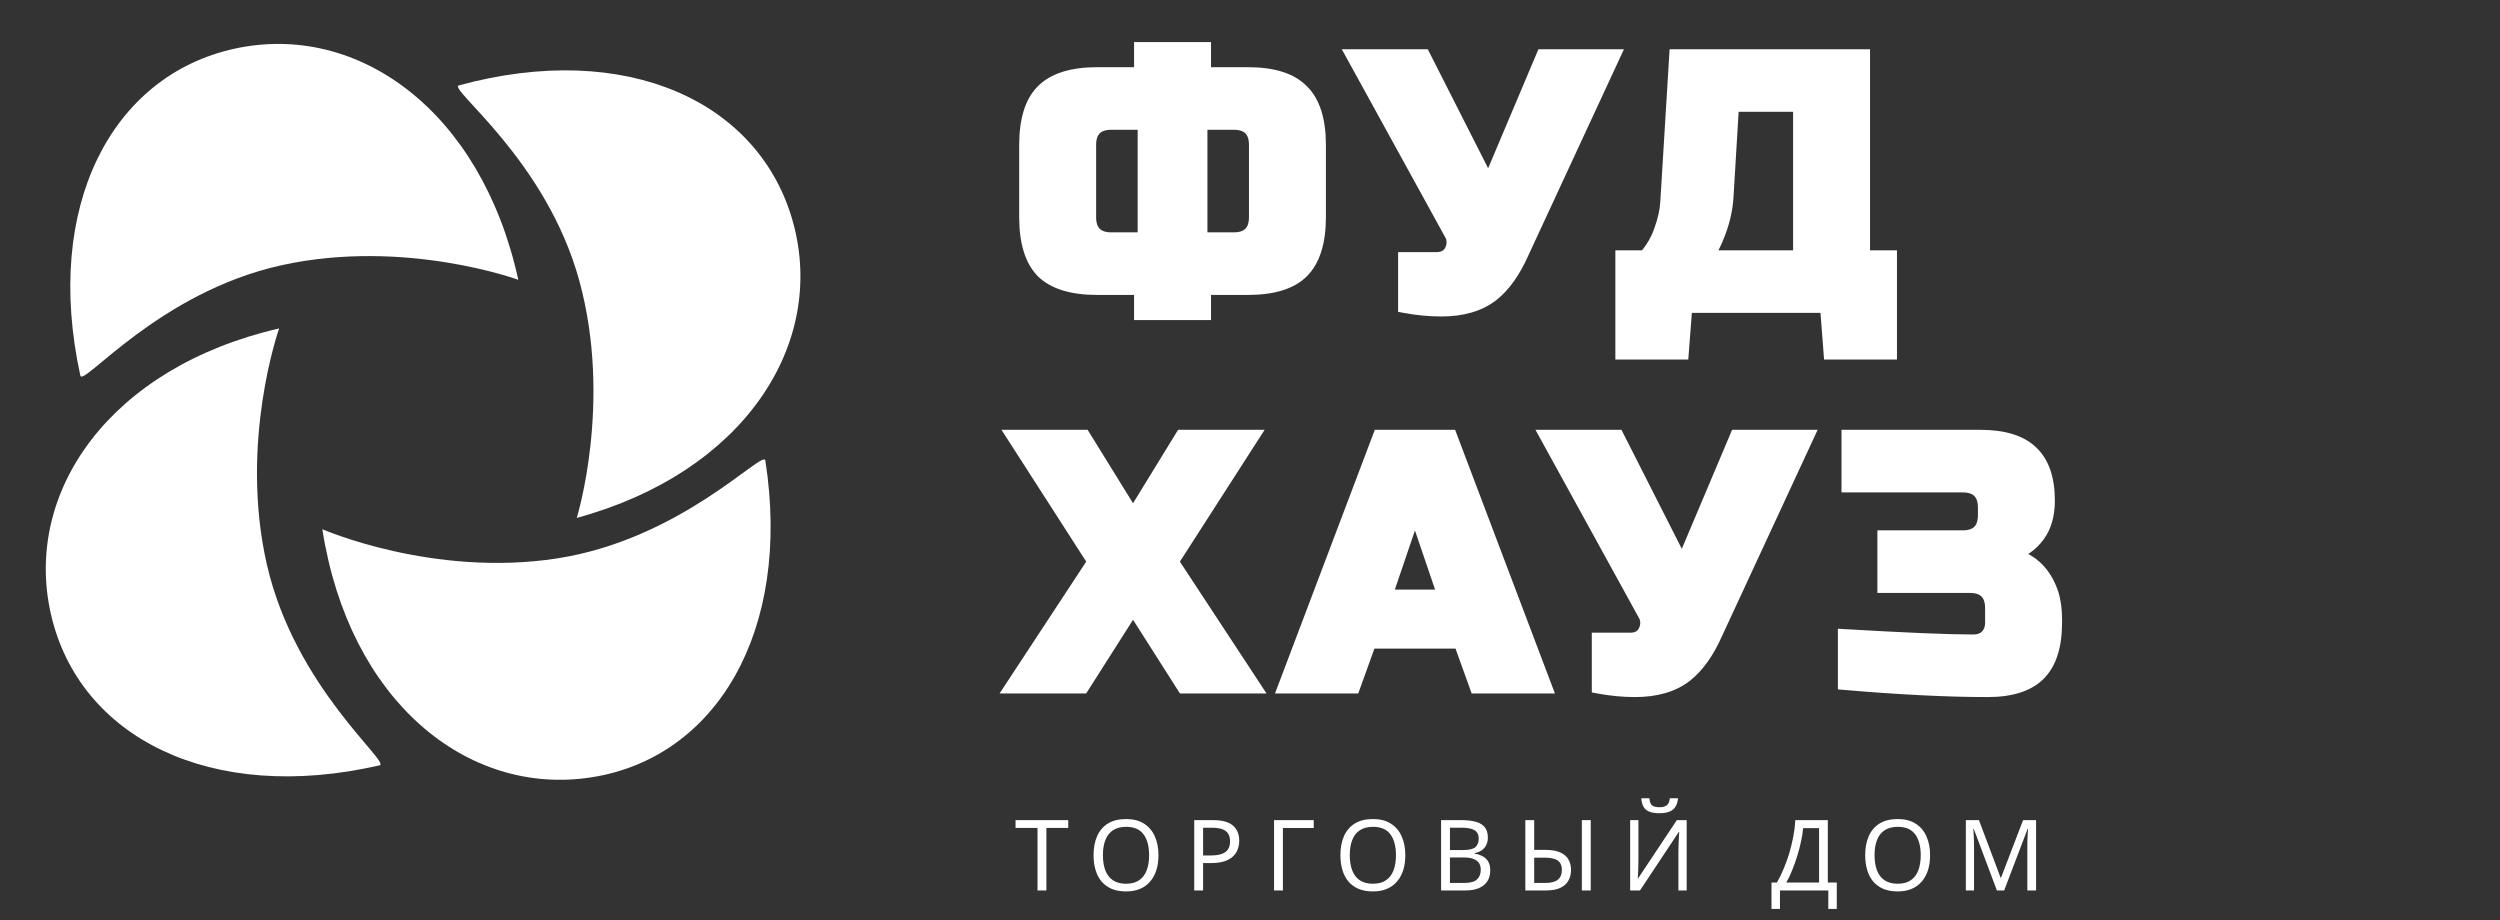
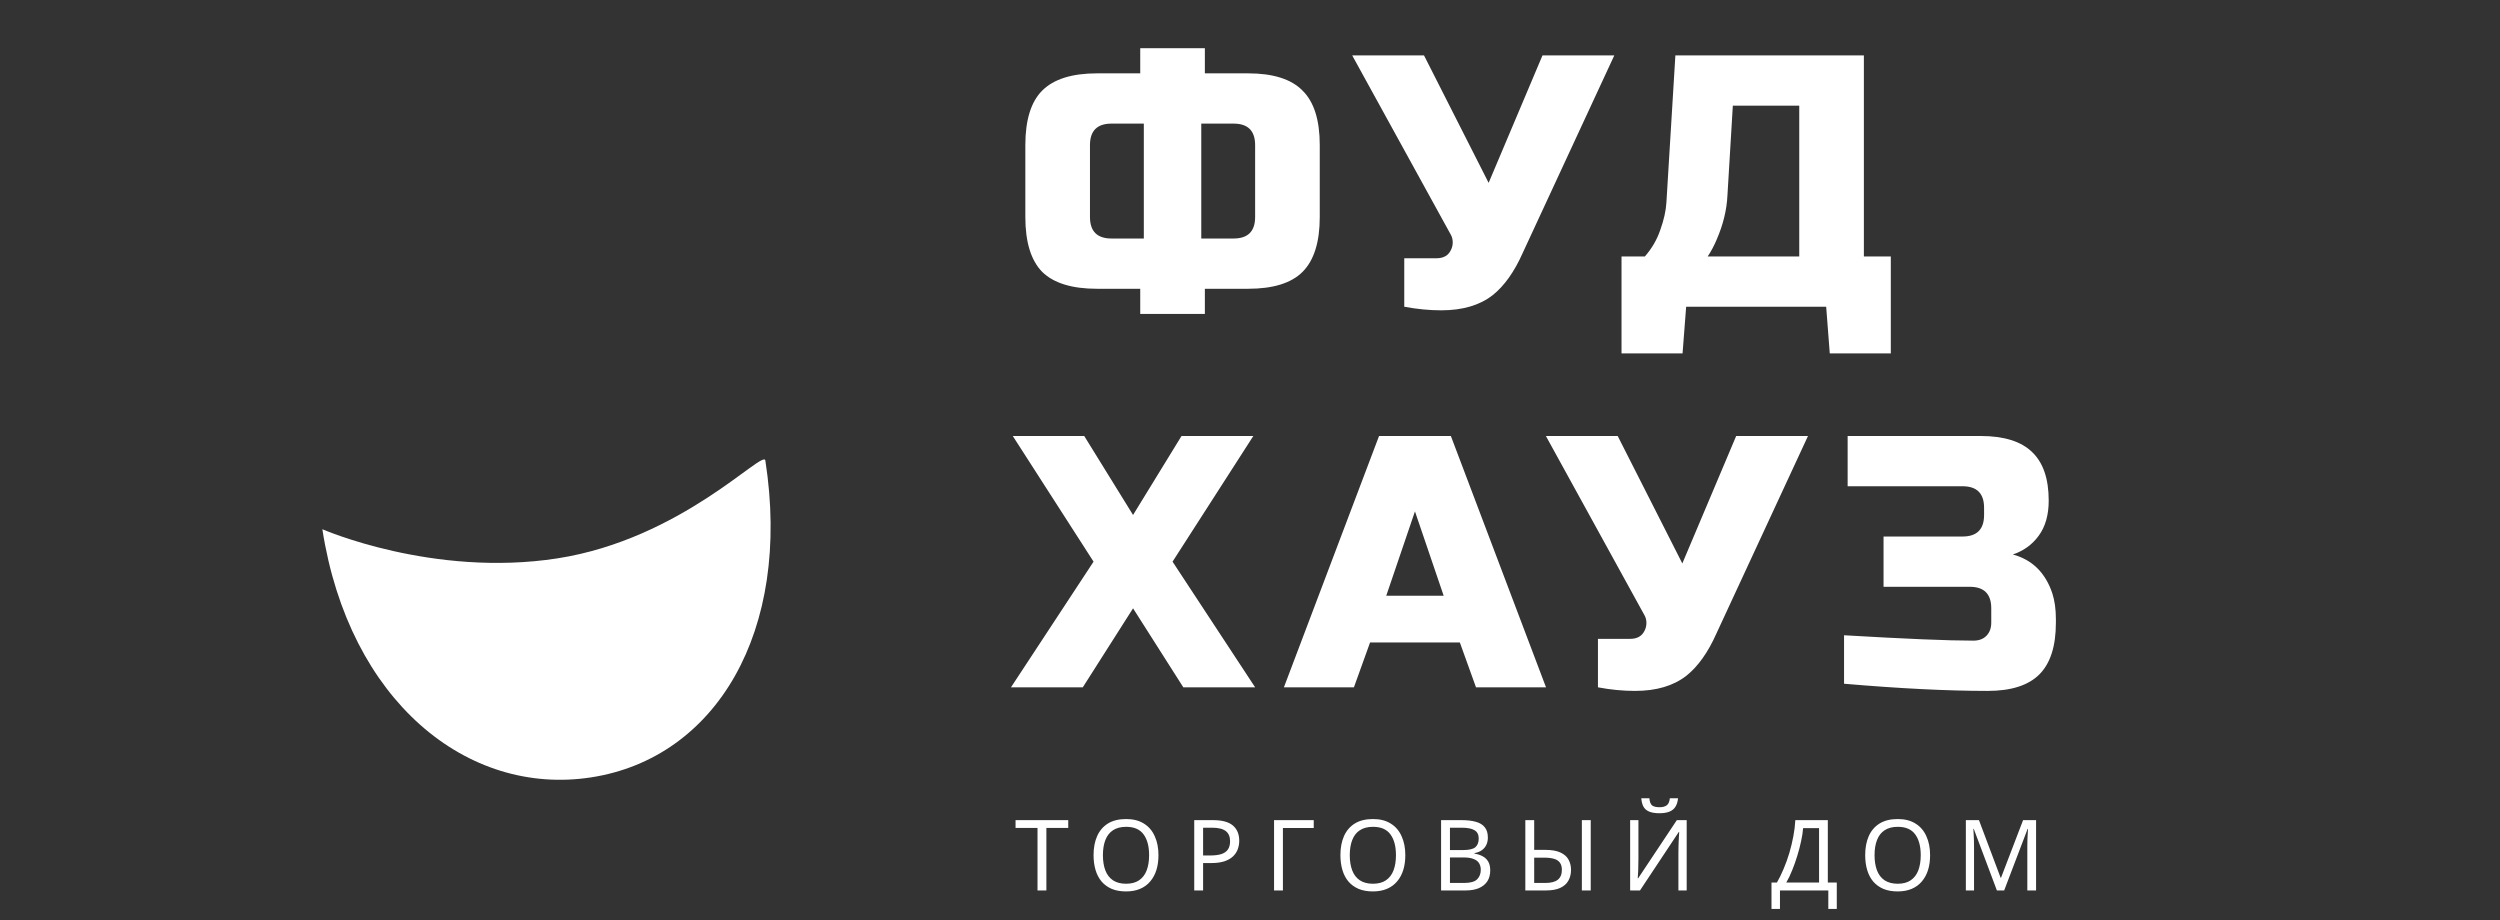
<svg xmlns="http://www.w3.org/2000/svg" width="2437" height="897" viewBox="0 0 2437 897" fill="none">
  <rect x="0" y="0" width="2437" height="897" fill="#333333" stroke="none" />
-   <path d="M505.234 272.746C505.234 272.746 394.631 232.252 274.857 258.457C155.082 284.662 80.808 377.465 78.332 366.146C42.188 200.946 108.917 73.653 228.691 47.448C348.465 21.243 469.09 107.545 505.234 272.746Z" fill="white" />
-   <path d="M562.226 504.859C562.226 504.859 597.063 392.346 564.822 274.053C532.582 155.761 436.135 86.285 447.313 83.238C610.47 38.77 740.98 98.962 773.22 217.254C805.461 335.547 725.383 460.39 562.226 504.859Z" fill="white" />
  <path d="M314.229 515.89C314.229 515.89 422.135 563.103 543.293 544.307C664.451 525.51 744.287 437.447 746.063 448.896C771.988 616.005 697.564 738.957 576.406 757.753C455.248 776.549 340.153 682.999 314.229 515.89Z" fill="white" />
-   <path d="M272.103 320.158C272.103 320.158 232.775 431.181 260.239 550.673C287.702 670.165 381.281 743.459 369.989 746.054C205.178 783.934 77.191 718.548 49.727 599.056C22.264 479.565 107.292 358.038 272.103 320.158Z" fill="white" />
  <path d="M1286.5 211.5C1286.5 236 1280.9 253.85 1269.7 265.05C1258.73 276.017 1241 281.5 1216.5 281.5H1174.5V306H1111.5V281.5H1069.5C1045 281.5 1027.15 276.017 1015.95 265.05C1004.98 253.85 999.5 236 999.5 211.5V141.5C999.5 117 1004.98 99.267 1015.95 88.3C1027.15 77.1 1045 71.5 1069.5 71.5H1111.5V47H1174.5V71.5H1216.5C1241 71.5 1258.73 77.1 1269.7 88.3C1280.9 99.267 1286.5 117 1286.5 141.5V211.5ZM1223.5 141.5C1223.5 127.5 1216.5 120.5 1202.5 120.5H1171V232.5H1202.5C1216.5 232.5 1223.5 225.5 1223.5 211.5V141.5ZM1062.5 211.5C1062.5 225.5 1069.5 232.5 1083.5 232.5H1115V120.5H1083.5C1069.5 120.5 1062.5 127.5 1062.5 141.5V211.5ZM1404.92 302.5C1393.26 302.5 1381.24 301.333 1368.87 299V251.75H1400.37C1407.14 251.75 1411.81 249.067 1414.37 243.7C1415.54 241.367 1416.12 238.917 1416.12 236.35C1416.12 233.55 1415.54 231.1 1414.37 229L1318.12 54H1388.12L1451.12 178.25L1503.62 54H1573.62L1484.37 246.5C1476.21 264.933 1466.41 278.7 1454.97 287.8C1442.37 297.6 1425.69 302.5 1404.92 302.5ZM1633.16 54H1816.91V250H1843.16V344.5H1783.66L1780.16 299H1643.66L1640.16 344.5H1580.66V250H1603.41C1610.18 242.3 1615.2 233.667 1618.46 224.1C1621.96 214.3 1623.95 205.433 1624.41 197.5L1633.16 54ZM1753.91 250V103H1689.16L1683.91 190.5C1683.21 204.733 1679.71 219.083 1673.41 233.55C1670.85 239.617 1667.93 245.1 1664.66 250H1753.91ZM1151.75 425H1221.75L1143 547.5L1223.5 670H1153.5L1104.5 593L1055.5 670H985.5L1066 547.5L987.25 425H1056.9L1104.5 502L1151.75 425ZM1319.8 670H1251.55L1344.3 425H1414.3L1507.05 670H1438.8L1423.05 626.25H1335.55L1319.8 670ZM1351.3 580.75H1407.3L1379.3 498.5L1351.3 580.75ZM1593.73 673.5C1582.06 673.5 1570.05 672.333 1557.68 670V622.75H1589.18C1595.95 622.75 1600.61 620.067 1603.18 614.7C1604.35 612.367 1604.93 609.917 1604.93 607.35C1604.93 604.55 1604.35 602.1 1603.18 600L1506.93 425H1576.93L1639.93 549.25L1692.43 425H1762.43L1673.18 617.5C1665.01 635.933 1655.21 649.7 1643.78 658.8C1631.18 668.6 1614.5 673.5 1593.73 673.5ZM1797.58 619.25C1857.08 622.75 1899.08 624.5 1923.58 624.5C1928.95 624.5 1933.15 622.983 1936.18 619.95C1939.45 616.683 1941.08 612.367 1941.08 607V593C1941.08 579 1934.08 572 1920.08 572H1836.08V523H1913.08C1927.08 523 1934.08 516 1934.08 502V495C1934.08 481 1927.08 474 1913.08 474H1801.08V425H1930.58C1953.45 425 1970.25 430.25 1980.98 440.75C1991.72 451.017 1997.08 466.767 1997.08 488C1997.08 502 1993.82 513.433 1987.28 522.3C1980.98 530.933 1972.58 537 1962.08 540.5C1980.98 545.633 1993.82 558.233 2000.58 578.3C2002.92 585.533 2004.08 593.933 2004.08 603.5V607C2004.08 629.867 1998.72 646.667 1987.98 657.4C1977.25 668.133 1960.45 673.5 1937.58 673.5C1898.62 673.5 1851.95 671.167 1797.58 666.5V619.25Z" fill="white" />
-   <path d="M1269.7 265.05L1273.94 269.293L1273.94 269.293L1269.7 265.05ZM1174.5 281.5V275.5H1168.5V281.5H1174.5ZM1174.5 306V312H1180.5V306H1174.5ZM1111.5 306H1105.5V312H1111.5V306ZM1111.5 281.5H1117.5V275.5H1111.5V281.5ZM1015.95 265.05L1011.66 269.248L1011.71 269.293L1011.75 269.337L1015.95 265.05ZM1015.95 88.3L1011.71 84.057L1011.71 84.057L1015.95 88.3ZM1111.5 71.5V77.5H1117.5V71.5H1111.5ZM1111.5 47V41H1105.5V47H1111.5ZM1174.5 47H1180.5V41H1174.5V47ZM1174.5 71.5H1168.5V77.5H1174.5V71.5ZM1269.7 88.3L1265.41 92.498L1265.46 92.543L1265.5 92.587L1269.7 88.3ZM1171 120.5V114.5H1165V120.5H1171ZM1171 232.5H1165V238.5H1171V232.5ZM1115 232.5V238.5H1121V232.5H1115ZM1115 120.5H1121V114.5H1115V120.5ZM1280.5 211.5C1280.5 235.258 1275.05 251.217 1265.46 260.807L1273.94 269.293C1286.75 256.483 1292.5 236.742 1292.5 211.5H1280.5ZM1265.46 260.807C1256.12 270.145 1240.3 275.5 1216.5 275.5V287.5C1241.7 287.5 1261.35 281.888 1273.94 269.293L1265.46 260.807ZM1216.5 275.5H1174.5V287.5H1216.5V275.5ZM1168.5 281.5V306H1180.5V281.5H1168.5ZM1174.5 300H1111.5V312H1174.5V300ZM1117.5 306V281.5H1105.5V306H1117.5ZM1111.5 275.5H1069.5V287.5H1111.5V275.5ZM1069.5 275.5C1045.71 275.5 1029.74 270.151 1020.15 260.763L1011.75 269.337C1024.56 281.882 1044.29 287.5 1069.5 287.5V275.5ZM1020.24 260.852C1010.85 251.264 1005.5 235.287 1005.5 211.5H993.5C993.5 236.713 999.118 256.436 1011.66 269.248L1020.24 260.852ZM1005.5 211.5V141.5H993.5V211.5H1005.5ZM1005.5 141.5C1005.5 117.699 1010.86 101.88 1020.19 92.543L1011.71 84.057C999.112 96.653 993.5 116.301 993.5 141.5H1005.5ZM1020.19 92.543C1029.78 82.952 1045.74 77.5 1069.5 77.5V65.5C1044.26 65.5 1024.52 71.248 1011.71 84.057L1020.19 92.543ZM1069.5 77.5H1111.5V65.5H1069.5V77.5ZM1117.5 71.5V47H1105.5V71.5H1117.5ZM1111.5 53H1174.5V41H1111.5V53ZM1168.5 47V71.5H1180.5V47H1168.5ZM1174.5 77.5H1216.5V65.5H1174.5V77.5ZM1216.5 77.5C1240.27 77.5 1256.07 82.958 1265.41 92.498L1273.99 84.102C1261.39 71.242 1241.73 65.5 1216.5 65.5V77.5ZM1265.5 92.587C1275.04 101.928 1280.5 117.728 1280.5 141.5H1292.5C1292.5 116.272 1286.76 96.605 1273.9 84.013L1265.5 92.587ZM1280.5 141.5V211.5H1292.5V141.5H1280.5ZM1229.5 141.5C1229.5 133.575 1227.51 126.529 1222.49 121.507C1217.47 116.485 1210.42 114.5 1202.5 114.5V126.5C1208.58 126.5 1212.03 128.015 1214.01 129.993C1215.99 131.971 1217.5 135.425 1217.5 141.5H1229.5ZM1202.5 114.5H1171V126.5H1202.5V114.5ZM1165 120.5V232.5H1177V120.5H1165ZM1171 238.5H1202.5V226.5H1171V238.5ZM1202.5 238.5C1210.42 238.5 1217.47 236.515 1222.49 231.493C1227.51 226.471 1229.5 219.425 1229.5 211.5H1217.5C1217.5 217.575 1215.99 221.029 1214.01 223.007C1212.03 224.985 1208.58 226.5 1202.5 226.5V238.5ZM1229.5 211.5V141.5H1217.5V211.5H1229.5ZM1056.5 211.5C1056.5 219.425 1058.49 226.471 1063.51 231.493C1068.53 236.515 1075.58 238.5 1083.5 238.5V226.5C1077.42 226.5 1073.97 224.985 1071.99 223.007C1070.01 221.029 1068.5 217.575 1068.5 211.5H1056.5ZM1083.5 238.5H1115V226.5H1083.5V238.5ZM1121 232.5V120.5H1109V232.5H1121ZM1115 114.5H1083.5V126.5H1115V114.5ZM1083.5 114.5C1075.58 114.5 1068.53 116.485 1063.51 121.507C1058.49 126.529 1056.5 133.575 1056.5 141.5H1068.5C1068.5 135.425 1070.01 131.971 1071.99 129.993C1073.97 128.015 1077.42 126.5 1083.5 126.5V114.5ZM1056.5 141.5V211.5H1068.5V141.5H1056.5ZM1368.87 299H1362.87V303.974L1367.76 304.896L1368.87 299ZM1368.87 251.75V245.75H1362.87V251.75H1368.87ZM1414.37 243.7L1409.01 241.017L1408.98 241.064L1408.96 241.111L1414.37 243.7ZM1414.37 229L1409.12 231.892L1409.12 231.903L1409.13 231.914L1414.37 229ZM1318.12 54V48H1307.98L1312.87 56.892L1318.12 54ZM1388.12 54L1393.47 51.287L1391.81 48H1388.12V54ZM1451.12 178.25L1445.77 180.963L1451.62 192.494L1456.65 180.585L1451.12 178.25ZM1503.62 54V48H1499.64L1498.1 51.665L1503.62 54ZM1573.62 54L1579.07 56.524L1583.02 48H1573.62V54ZM1484.37 246.5L1478.93 243.976L1478.91 244.023L1478.89 244.07L1484.37 246.5ZM1454.97 287.8L1458.66 292.536L1458.68 292.515L1458.71 292.495L1454.97 287.8ZM1404.92 296.5C1393.66 296.5 1382.01 295.374 1369.99 293.104L1367.76 304.896C1380.47 307.293 1392.86 308.5 1404.92 308.5V296.5ZM1374.87 299V251.75H1362.87V299H1374.87ZM1368.87 257.75H1400.37V245.75H1368.87V257.75ZM1400.37 257.75C1404.54 257.75 1408.49 256.922 1411.94 254.939C1415.44 252.928 1418.04 249.948 1419.79 246.289L1408.96 241.111C1408.14 242.819 1407.13 243.863 1405.96 244.536C1404.74 245.236 1402.97 245.75 1400.37 245.75V257.75ZM1419.74 246.383C1421.32 243.231 1422.12 239.864 1422.12 236.35H1410.12C1410.12 237.969 1409.76 239.502 1409.01 241.017L1419.74 246.383ZM1422.12 236.35C1422.12 232.7 1421.36 229.215 1419.62 226.086L1409.13 231.914C1409.72 232.985 1410.12 234.4 1410.12 236.35H1422.12ZM1419.63 226.108L1323.38 51.108L1312.87 56.892L1409.12 231.892L1419.63 226.108ZM1318.12 60H1388.12V48H1318.12V60ZM1382.77 56.713L1445.77 180.963L1456.47 175.537L1393.47 51.287L1382.77 56.713ZM1456.65 180.585L1509.15 56.335L1498.1 51.665L1445.6 175.915L1456.65 180.585ZM1503.62 60H1573.62V48H1503.62V60ZM1568.18 51.476L1478.93 243.976L1489.82 249.024L1579.07 56.524L1568.18 51.476ZM1478.89 244.07C1470.97 261.937 1461.68 274.793 1451.24 283.105L1458.71 292.495C1471.13 282.607 1481.44 267.93 1489.86 248.93L1478.89 244.07ZM1451.29 283.064C1440.02 291.827 1424.76 296.5 1404.92 296.5V308.5C1426.62 308.5 1444.72 303.373 1458.66 292.536L1451.29 283.064ZM1633.16 54V48H1627.52L1627.18 53.635L1633.16 54ZM1816.91 54H1822.91V48H1816.91V54ZM1816.91 250H1810.91V256H1816.91V250ZM1843.16 250H1849.16V244H1843.16V250ZM1843.16 344.5V350.5H1849.16V344.5H1843.16ZM1783.66 344.5L1777.68 344.96L1778.11 350.5H1783.66V344.5ZM1780.16 299L1786.15 298.54L1785.72 293H1780.16V299ZM1643.66 299V293H1638.11L1637.68 298.54L1643.66 299ZM1640.16 344.5V350.5H1645.72L1646.15 344.96L1640.16 344.5ZM1580.66 344.5H1574.66V350.5H1580.66V344.5ZM1580.66 250V244H1574.66V250H1580.66ZM1603.41 250V256H1606.13L1607.92 253.961L1603.41 250ZM1618.46 224.1L1612.81 222.082L1612.8 222.121L1612.79 222.161L1618.46 224.1ZM1624.41 197.5L1618.43 197.135L1618.42 197.148L1624.41 197.5ZM1753.91 250V256H1759.91V250H1753.91ZM1753.91 103H1759.91V97H1753.91V103ZM1689.16 103V97H1683.51L1683.17 102.641L1689.16 103ZM1683.91 190.5L1677.92 190.141L1677.92 190.173L1677.92 190.205L1683.91 190.5ZM1673.41 233.55L1667.91 231.154L1667.9 231.183L1667.89 231.212L1673.41 233.55ZM1664.66 250L1659.67 246.672L1653.45 256H1664.66V250ZM1633.16 60H1816.91V48H1633.16V60ZM1810.91 54V250H1822.91V54H1810.91ZM1816.91 256H1843.16V244H1816.91V256ZM1837.16 250V344.5H1849.16V250H1837.16ZM1843.16 338.5H1783.66V350.5H1843.16V338.5ZM1789.65 344.04L1786.15 298.54L1774.18 299.46L1777.68 344.96L1789.65 344.04ZM1780.16 293H1643.66V305H1780.16V293ZM1637.68 298.54L1634.18 344.04L1646.15 344.96L1649.65 299.46L1637.68 298.54ZM1640.16 338.5H1580.66V350.5H1640.16V338.5ZM1586.66 344.5V250H1574.66V344.5H1586.66ZM1580.66 256H1603.41V244H1580.66V256ZM1607.92 253.961C1615.2 245.678 1620.62 236.36 1624.14 226.039L1612.79 222.161C1609.78 230.973 1605.16 238.922 1598.91 246.039L1607.92 253.961ZM1624.11 226.118C1627.75 215.937 1629.9 206.498 1630.4 197.852L1618.42 197.148C1618 204.368 1616.18 212.663 1612.81 222.082L1624.11 226.118ZM1630.4 197.865L1639.15 54.365L1627.18 53.635L1618.43 197.135L1630.4 197.865ZM1759.91 250V103H1747.91V250H1759.91ZM1753.91 97H1689.16V109H1753.91V97ZM1683.17 102.641L1677.92 190.141L1689.9 190.859L1695.15 103.359L1683.17 102.641ZM1677.92 190.205C1677.26 203.641 1673.95 217.281 1667.91 231.154L1678.92 235.946C1685.47 220.885 1689.17 205.826 1689.91 190.795L1677.92 190.205ZM1667.89 231.212C1665.45 236.973 1662.71 242.119 1659.67 246.672L1669.66 253.328C1673.15 248.081 1676.24 242.261 1678.94 235.888L1667.89 231.212ZM1664.66 256H1753.91V244H1664.66V256ZM1151.75 425V419H1148.39L1146.64 421.862L1151.75 425ZM1221.75 425L1226.8 428.245L1232.74 419H1221.75V425ZM1143 547.5L1137.95 544.255L1135.84 547.536L1137.99 550.795L1143 547.5ZM1223.5 670V676H1234.62L1228.51 666.705L1223.5 670ZM1153.5 670L1148.44 673.221L1150.21 676H1153.5V670ZM1104.5 593L1109.56 589.779L1104.5 581.824L1099.44 589.779L1104.5 593ZM1055.5 670V676H1058.79L1060.56 673.221L1055.5 670ZM985.5 670L980.486 666.705L974.378 676H985.5V670ZM1066 547.5L1071.01 550.795L1073.16 547.536L1071.05 544.255L1066 547.5ZM987.25 425V419H976.26L982.203 428.245L987.25 425ZM1056.9 425L1062 421.845L1060.24 419H1056.9V425ZM1104.5 502L1099.4 505.155L1104.52 513.441L1109.61 505.138L1104.5 502ZM1151.75 431H1221.75V419H1151.75V431ZM1216.7 421.755L1137.95 544.255L1148.05 550.745L1226.8 428.245L1216.7 421.755ZM1137.99 550.795L1218.49 673.295L1228.51 666.705L1148.01 544.205L1137.99 550.795ZM1223.5 664H1153.5V676H1223.5V664ZM1158.56 666.779L1109.56 589.779L1099.44 596.221L1148.44 673.221L1158.56 666.779ZM1099.44 589.779L1050.44 666.779L1060.56 673.221L1109.56 596.221L1099.44 589.779ZM1055.5 664H985.5V676H1055.5V664ZM990.514 673.295L1071.01 550.795L1060.99 544.205L980.486 666.705L990.514 673.295ZM1071.05 544.255L992.297 421.755L982.203 428.245L1060.95 550.745L1071.05 544.255ZM987.25 431H1056.9V419H987.25V431ZM1051.8 428.155L1099.4 505.155L1109.6 498.845L1062 421.845L1051.8 428.155ZM1109.61 505.138L1156.86 428.138L1146.64 421.862L1099.39 498.862L1109.61 505.138ZM1319.8 670V676H1324.02L1325.45 672.032L1319.8 670ZM1251.55 670L1245.94 667.876L1242.87 676H1251.55V670ZM1344.3 425V419H1340.16L1338.69 422.876L1344.3 425ZM1414.3 425L1419.92 422.876L1418.45 419H1414.3V425ZM1507.05 670V676H1515.74L1512.67 667.876L1507.05 670ZM1438.8 670L1433.16 672.032L1434.59 676H1438.8V670ZM1423.05 626.25L1428.7 624.218L1427.27 620.25H1423.05V626.25ZM1335.55 626.25V620.25H1331.34L1329.91 624.218L1335.55 626.25ZM1351.3 580.75L1345.62 578.816L1342.92 586.75H1351.3V580.75ZM1407.3 580.75V586.75H1415.69L1412.98 578.816L1407.3 580.75ZM1379.3 498.5L1384.98 496.566L1379.3 479.882L1373.62 496.566L1379.3 498.5ZM1319.8 664H1251.55V676H1319.8V664ZM1257.17 672.124L1349.92 427.124L1338.69 422.876L1245.94 667.876L1257.17 672.124ZM1344.3 431H1414.3V419H1344.3V431ZM1408.69 427.124L1501.44 672.124L1512.67 667.876L1419.92 422.876L1408.69 427.124ZM1507.05 664H1438.8V676H1507.05V664ZM1444.45 667.968L1428.7 624.218L1417.41 628.282L1433.16 672.032L1444.45 667.968ZM1423.05 620.25H1335.55V632.25H1423.05V620.25ZM1329.91 624.218L1314.16 667.968L1325.45 672.032L1341.2 628.282L1329.91 624.218ZM1351.3 586.75H1407.3V574.75H1351.3V586.75ZM1412.98 578.816L1384.98 496.566L1373.62 500.434L1401.62 582.684L1412.98 578.816ZM1373.62 496.566L1345.62 578.816L1356.98 582.684L1384.98 500.434L1373.62 496.566ZM1557.68 670H1551.68V674.974L1556.57 675.896L1557.68 670ZM1557.68 622.75V616.75H1551.68V622.75H1557.68ZM1603.18 614.7L1597.82 612.017L1597.79 612.064L1597.77 612.111L1603.18 614.7ZM1603.18 600L1597.92 602.892L1597.93 602.903L1597.94 602.914L1603.18 600ZM1506.93 425V419H1496.78L1501.67 427.891L1506.93 425ZM1576.93 425L1582.28 422.287L1580.62 419H1576.93V425ZM1639.93 549.25L1634.58 551.963L1640.43 563.494L1645.46 551.585L1639.93 549.25ZM1692.43 425V419H1688.45L1686.9 422.665L1692.43 425ZM1762.43 425L1767.88 427.524L1771.83 419H1762.43V425ZM1673.18 617.5L1667.74 614.976L1667.72 615.023L1667.7 615.07L1673.18 617.5ZM1643.78 658.8L1647.47 663.536L1647.49 663.515L1647.52 663.495L1643.78 658.8ZM1593.73 667.5C1582.47 667.5 1570.82 666.374 1558.79 664.104L1556.57 675.896C1569.27 678.293 1581.66 679.5 1593.73 679.5V667.5ZM1563.68 670V622.75H1551.68V670H1563.68ZM1557.68 628.75H1589.18V616.75H1557.68V628.75ZM1589.18 628.75C1593.35 628.75 1597.3 627.922 1600.75 625.939C1604.24 623.928 1606.84 620.948 1608.59 617.289L1597.77 612.111C1596.95 613.819 1595.94 614.863 1594.77 615.536C1593.55 616.236 1591.78 616.75 1589.18 616.75V628.75ZM1608.55 617.383C1610.12 614.231 1610.93 610.864 1610.93 607.35H1598.93C1598.93 608.969 1598.57 610.502 1597.82 612.017L1608.55 617.383ZM1610.93 607.35C1610.93 603.7 1610.16 600.215 1608.43 597.086L1597.94 602.914C1598.53 603.985 1598.93 605.4 1598.93 607.35H1610.93ZM1608.44 597.108L1512.19 422.108L1501.67 427.891L1597.92 602.892L1608.44 597.108ZM1506.93 431H1576.93V419H1506.93V431ZM1571.58 427.713L1634.58 551.963L1645.28 546.537L1582.28 422.287L1571.58 427.713ZM1645.46 551.585L1697.96 427.335L1686.9 422.665L1634.4 546.915L1645.46 551.585ZM1692.43 431H1762.43V419H1692.43V431ZM1756.99 422.476L1667.74 614.976L1678.63 620.024L1767.88 427.524L1756.99 422.476ZM1667.7 615.07C1659.78 632.937 1650.49 645.793 1640.05 654.105L1647.52 663.495C1659.94 653.607 1670.25 638.93 1678.67 619.93L1667.7 615.07ZM1640.1 654.064C1628.83 662.827 1613.57 667.5 1593.73 667.5V679.5C1615.43 679.5 1633.53 674.373 1647.47 663.536L1640.1 654.064ZM1797.58 619.25L1797.93 613.26L1791.58 612.887V619.25H1797.58ZM1936.18 619.95L1931.94 615.707L1931.94 615.707L1936.18 619.95ZM1836.08 572H1830.08V578H1836.08V572ZM1836.08 523V517H1830.08V523H1836.08ZM1801.08 474H1795.08V480H1801.08V474ZM1801.08 425V419H1795.08V425H1801.08ZM1980.98 440.75L1976.79 445.039L1976.81 445.063L1976.83 445.086L1980.98 440.75ZM1987.28 522.3L1982.45 518.741L1982.44 518.752L1982.44 518.763L1987.28 522.3ZM1962.08 540.5L1960.18 534.808L1941.35 541.086L1960.51 546.29L1962.08 540.5ZM2000.58 578.3L2006.29 576.458L2006.28 576.42L2006.27 576.383L2000.58 578.3ZM1987.98 657.4L1983.74 653.157L1983.74 653.157L1987.98 657.4ZM1797.58 666.5H1791.58V672.007L1797.07 672.478L1797.58 666.5ZM1797.23 625.24C1856.73 628.74 1898.89 630.5 1923.58 630.5V618.5C1899.28 618.5 1857.44 616.76 1797.93 613.26L1797.23 625.24ZM1923.58 630.5C1930.12 630.5 1936 628.618 1940.42 624.193L1931.94 615.707C1930.3 617.349 1927.78 618.5 1923.58 618.5V630.5ZM1940.42 624.193C1945 619.618 1947.08 613.68 1947.08 607H1935.08C1935.08 611.054 1933.9 613.748 1931.94 615.707L1940.42 624.193ZM1947.08 607V593H1935.08V607H1947.08ZM1947.08 593C1947.08 585.075 1945.1 578.029 1940.07 573.007C1935.05 567.985 1928.01 566 1920.08 566V578C1926.16 578 1929.61 579.515 1931.59 581.493C1933.57 583.471 1935.08 586.925 1935.08 593H1947.08ZM1920.08 566H1836.08V578H1920.08V566ZM1842.08 572V523H1830.08V572H1842.08ZM1836.08 529H1913.08V517H1836.08V529ZM1913.08 529C1921.01 529 1928.05 527.015 1933.07 521.993C1938.1 516.971 1940.08 509.925 1940.08 502H1928.08C1928.08 508.075 1926.57 511.529 1924.59 513.507C1922.61 515.485 1919.16 517 1913.08 517V529ZM1940.08 502V495H1928.08V502H1940.08ZM1940.08 495C1940.08 487.075 1938.1 480.029 1933.07 475.007C1928.05 469.985 1921.01 468 1913.08 468V480C1919.16 480 1922.61 481.515 1924.59 483.493C1926.57 485.471 1928.08 488.925 1928.08 495H1940.08ZM1913.08 468H1801.08V480H1913.08V468ZM1807.08 474V425H1795.08V474H1807.08ZM1801.08 431H1930.58V419H1801.08V431ZM1930.58 431C1952.68 431 1967.64 436.092 1976.79 445.039L1985.18 436.461C1972.86 424.408 1954.21 419 1930.58 419V431ZM1976.83 445.086C1985.95 453.808 1991.08 467.691 1991.08 488H2003.08C2003.08 465.842 1997.48 448.226 1985.13 436.414L1976.83 445.086ZM1991.08 488C1991.08 501.069 1988.04 511.155 1982.45 518.741L1992.11 525.859C1999.59 515.711 2003.08 502.931 2003.08 488H1991.08ZM1982.44 518.763C1976.9 526.351 1969.55 531.687 1960.18 534.808L1963.98 546.192C1975.62 542.313 1985.07 535.515 1992.13 525.837L1982.44 518.763ZM1960.51 546.29C1977.3 550.851 1988.71 561.864 1994.9 580.217L2006.27 576.383C1998.92 554.603 1984.66 540.416 1963.65 534.71L1960.51 546.29ZM1994.87 580.142C1996.97 586.649 1998.08 594.404 1998.08 603.5H2010.08C2010.08 593.462 2008.86 584.417 2006.29 576.458L1994.87 580.142ZM1998.08 603.5V607H2010.08V603.5H1998.08ZM1998.08 607C1998.08 629.07 1992.89 644.008 1983.74 653.157L1992.22 661.643C2004.54 649.325 2010.08 630.663 2010.08 607H1998.08ZM1983.74 653.157C1974.59 662.306 1959.65 667.5 1937.58 667.5V679.5C1961.24 679.5 1979.91 673.96 1992.22 661.643L1983.74 653.157ZM1937.58 667.5C1898.84 667.5 1852.35 665.179 1798.1 660.522L1797.07 672.478C1851.54 677.154 1898.39 679.5 1937.58 679.5V667.5ZM1803.58 666.5V619.25H1791.58V666.5H1803.58Z" fill="white" />
  <path d="M1020.01 868H1011.37V807.04H989.96V799.456H1041.32V807.04H1020.01V868ZM1129.27 833.632C1129.27 838.944 1128.6 843.776 1127.25 848.128C1125.91 852.416 1123.89 856.128 1121.2 859.264C1118.58 862.4 1115.28 864.8 1111.32 866.464C1107.41 868.128 1102.87 868.96 1097.68 868.96C1092.31 868.96 1087.64 868.128 1083.67 866.464C1079.7 864.736 1076.4 862.336 1073.78 859.264C1071.16 856.128 1069.2 852.384 1067.92 848.032C1066.64 843.68 1066 838.848 1066 833.536C1066 826.496 1067.16 820.352 1069.46 815.104C1071.76 809.856 1075.25 805.76 1079.92 802.816C1084.66 799.872 1090.61 798.4 1097.78 798.4C1104.63 798.4 1110.39 799.872 1115.06 802.816C1119.73 805.696 1123.25 809.792 1125.62 815.104C1128.05 820.352 1129.27 826.528 1129.27 833.632ZM1075.12 833.632C1075.12 839.392 1075.92 844.352 1077.52 848.512C1079.12 852.672 1081.59 855.872 1084.92 858.112C1088.31 860.352 1092.56 861.472 1097.68 861.472C1102.87 861.472 1107.09 860.352 1110.36 858.112C1113.68 855.872 1116.15 852.672 1117.75 848.512C1119.35 844.352 1120.15 839.392 1120.15 833.632C1120.15 824.992 1118.36 818.24 1114.77 813.376C1111.19 808.448 1105.52 805.984 1097.78 805.984C1092.6 805.984 1088.31 807.104 1084.92 809.344C1081.59 811.52 1079.12 814.688 1077.52 818.848C1075.92 822.944 1075.12 827.872 1075.12 833.632ZM1182.28 799.456C1191.24 799.456 1197.77 801.216 1201.87 804.736C1205.96 808.256 1208.01 813.216 1208.01 819.616C1208.01 822.432 1207.53 825.152 1206.57 827.776C1205.68 830.336 1204.17 832.64 1202.06 834.688C1199.95 836.736 1197.13 838.368 1193.61 839.584C1190.09 840.736 1185.77 841.312 1180.65 841.312H1172.78V868H1164.14V799.456H1182.28ZM1181.52 806.848H1172.78V833.92H1179.69C1184.04 833.92 1187.66 833.472 1190.54 832.576C1193.42 831.616 1195.56 830.112 1196.97 828.064C1198.38 826.016 1199.08 823.328 1199.08 820C1199.08 815.584 1197.68 812.288 1194.86 810.112C1192.04 807.936 1187.6 806.848 1181.52 806.848ZM1280.63 799.456V807.136H1250.59V868H1241.95V799.456H1280.63ZM1369.9 833.632C1369.9 838.944 1369.23 843.776 1367.89 848.128C1366.54 852.416 1364.53 856.128 1361.84 859.264C1359.21 862.4 1355.92 864.8 1351.95 866.464C1348.05 868.128 1343.5 868.96 1338.32 868.96C1332.94 868.96 1328.27 868.128 1324.3 866.464C1320.33 864.736 1317.04 862.336 1314.41 859.264C1311.79 856.128 1309.84 852.384 1308.56 848.032C1307.28 843.68 1306.64 838.848 1306.64 833.536C1306.64 826.496 1307.79 820.352 1310.09 815.104C1312.4 809.856 1315.89 805.76 1320.56 802.816C1325.29 799.872 1331.25 798.4 1338.41 798.4C1345.26 798.4 1351.02 799.872 1355.69 802.816C1360.37 805.696 1363.89 809.792 1366.25 815.104C1368.69 820.352 1369.9 826.528 1369.9 833.632ZM1315.76 833.632C1315.76 839.392 1316.56 844.352 1318.16 848.512C1319.76 852.672 1322.22 855.872 1325.55 858.112C1328.94 860.352 1333.2 861.472 1338.32 861.472C1343.5 861.472 1347.73 860.352 1350.99 858.112C1354.32 855.872 1356.78 852.672 1358.38 848.512C1359.98 844.352 1360.78 839.392 1360.78 833.632C1360.78 824.992 1358.99 818.24 1355.41 813.376C1351.82 808.448 1346.16 805.984 1338.41 805.984C1333.23 805.984 1328.94 807.104 1325.55 809.344C1322.22 811.52 1319.76 814.688 1318.16 818.848C1316.56 822.944 1315.76 827.872 1315.76 833.632ZM1424.36 799.456C1430.05 799.456 1434.82 800 1438.66 801.088C1442.57 802.176 1445.48 803.968 1447.4 806.464C1449.38 808.96 1450.37 812.288 1450.37 816.448C1450.37 819.136 1449.86 821.536 1448.84 823.648C1447.88 825.696 1446.41 827.424 1444.42 828.832C1442.5 830.176 1440.13 831.104 1437.32 831.616V832.096C1440.2 832.544 1442.79 833.376 1445.09 834.592C1447.46 835.808 1449.32 837.536 1450.66 839.776C1452.01 842.016 1452.68 844.928 1452.68 848.512C1452.68 852.672 1451.72 856.224 1449.8 859.168C1447.88 862.048 1445.13 864.256 1441.54 865.792C1438.02 867.264 1433.8 868 1428.87 868H1404.77V799.456H1424.36ZM1426.09 828.64C1431.97 828.64 1436.01 827.712 1438.18 825.856C1440.36 823.936 1441.45 821.12 1441.45 817.408C1441.45 813.632 1440.1 810.944 1437.41 809.344C1434.79 807.68 1430.57 806.848 1424.74 806.848H1413.41V828.64H1426.09ZM1413.41 835.84V860.704H1427.24C1433.32 860.704 1437.54 859.52 1439.91 857.152C1442.28 854.784 1443.46 851.68 1443.46 847.84C1443.46 845.408 1442.92 843.296 1441.83 841.504C1440.81 839.712 1439.05 838.336 1436.55 837.376C1434.12 836.352 1430.79 835.84 1426.57 835.84H1413.41ZM1486.89 868V799.456H1495.53V828.448H1506.09C1512.49 828.448 1517.52 829.312 1521.16 831.04C1524.88 832.768 1527.5 835.104 1529.04 838.048C1530.64 840.992 1531.44 844.288 1531.44 847.936C1531.44 851.968 1530.57 855.488 1528.84 858.496C1527.18 861.504 1524.56 863.84 1520.97 865.504C1517.39 867.168 1512.78 868 1507.15 868H1486.89ZM1506.38 860.704C1511.88 860.704 1515.95 859.648 1518.57 857.536C1521.2 855.424 1522.51 852.224 1522.51 847.936C1522.51 844.992 1521.87 842.656 1520.59 840.928C1519.37 839.2 1517.48 837.952 1514.92 837.184C1512.36 836.416 1509.1 836.032 1505.13 836.032H1495.53V860.704H1506.38ZM1542 868V799.456H1550.64V868H1542ZM1635.73 778.144C1635.47 781.344 1634.67 784.032 1633.33 786.208C1632.05 788.384 1630.13 790.016 1627.57 791.104C1625.01 792.192 1621.68 792.736 1617.59 792.736C1613.43 792.736 1610.07 792.192 1607.51 791.104C1605.01 790.016 1603.19 788.416 1602.03 786.304C1600.88 784.128 1600.18 781.408 1599.92 778.144H1607.79C1608.11 781.6 1609.01 783.936 1610.48 785.152C1612.02 786.304 1614.45 786.88 1617.78 786.88C1620.72 786.88 1623.03 786.272 1624.69 785.056C1626.42 783.776 1627.44 781.472 1627.76 778.144H1635.73ZM1589.07 799.456H1597.14V837.088C1597.14 838.688 1597.11 840.448 1597.04 842.368C1597.04 844.224 1597.01 846.08 1596.95 847.936C1596.88 849.792 1596.79 851.456 1596.66 852.928C1596.59 854.336 1596.53 855.424 1596.47 856.192H1596.85L1634.58 799.456H1644.18V868H1636.11V830.752C1636.11 829.024 1636.15 827.168 1636.21 825.184C1636.27 823.136 1636.34 821.184 1636.4 819.328C1636.53 817.408 1636.63 815.712 1636.69 814.24C1636.75 812.768 1636.82 811.68 1636.88 810.976H1636.5L1598.67 868H1589.07V799.456ZM1781.76 799.456V860.32H1790.5V886.048H1782.24V868H1735.11V886.048H1726.85V860.32H1732.13C1734.44 856.352 1736.61 851.904 1738.66 846.976C1740.77 842.048 1742.63 836.896 1744.23 831.52C1745.83 826.08 1747.14 820.64 1748.16 815.2C1749.19 809.76 1749.83 804.512 1750.08 799.456H1781.76ZM1757.67 807.232C1757.41 810.944 1756.77 815.136 1755.75 819.808C1754.79 824.48 1753.54 829.28 1752 834.208C1750.53 839.072 1748.87 843.776 1747.01 848.32C1745.22 852.864 1743.3 856.864 1741.25 860.32H1773.22V807.232H1757.67ZM1881.45 833.632C1881.45 838.944 1880.78 843.776 1879.44 848.128C1878.09 852.416 1876.08 856.128 1873.39 859.264C1870.76 862.4 1867.47 864.8 1863.5 866.464C1859.6 868.128 1855.05 868.96 1849.87 868.96C1844.49 868.96 1839.82 868.128 1835.85 866.464C1831.88 864.736 1828.59 862.336 1825.96 859.264C1823.34 856.128 1821.39 852.384 1820.11 848.032C1818.83 843.68 1818.19 838.848 1818.19 833.536C1818.19 826.496 1819.34 820.352 1821.64 815.104C1823.95 809.856 1827.44 805.76 1832.11 802.816C1836.84 799.872 1842.8 798.4 1849.96 798.4C1856.81 798.4 1862.57 799.872 1867.24 802.816C1871.92 805.696 1875.44 809.792 1877.8 815.104C1880.24 820.352 1881.45 826.528 1881.45 833.632ZM1827.31 833.632C1827.31 839.392 1828.11 844.352 1829.71 848.512C1831.31 852.672 1833.77 855.872 1837.1 858.112C1840.49 860.352 1844.75 861.472 1849.87 861.472C1855.05 861.472 1859.28 860.352 1862.54 858.112C1865.87 855.872 1868.33 852.672 1869.93 848.512C1871.53 844.352 1872.33 839.392 1872.33 833.632C1872.33 824.992 1870.54 818.24 1866.96 813.376C1863.37 808.448 1857.71 805.984 1849.96 805.984C1844.78 805.984 1840.49 807.104 1837.1 809.344C1833.77 811.52 1831.31 814.688 1829.71 818.848C1828.11 822.944 1827.31 827.872 1827.31 833.632ZM1946.56 868L1924 807.904H1923.62C1923.75 809.184 1923.84 810.816 1923.91 812.8C1924.04 814.784 1924.13 816.96 1924.2 819.328C1924.26 821.632 1924.29 824 1924.29 826.432V868H1916.32V799.456H1929.09L1950.21 855.616H1950.6L1972.1 799.456H1984.77V868H1976.23V825.856C1976.23 823.616 1976.26 821.408 1976.32 819.232C1976.39 816.992 1976.48 814.912 1976.61 812.992C1976.74 811.008 1976.84 809.344 1976.9 808H1976.52L1953.67 868H1946.56Z" fill="white" />
</svg>